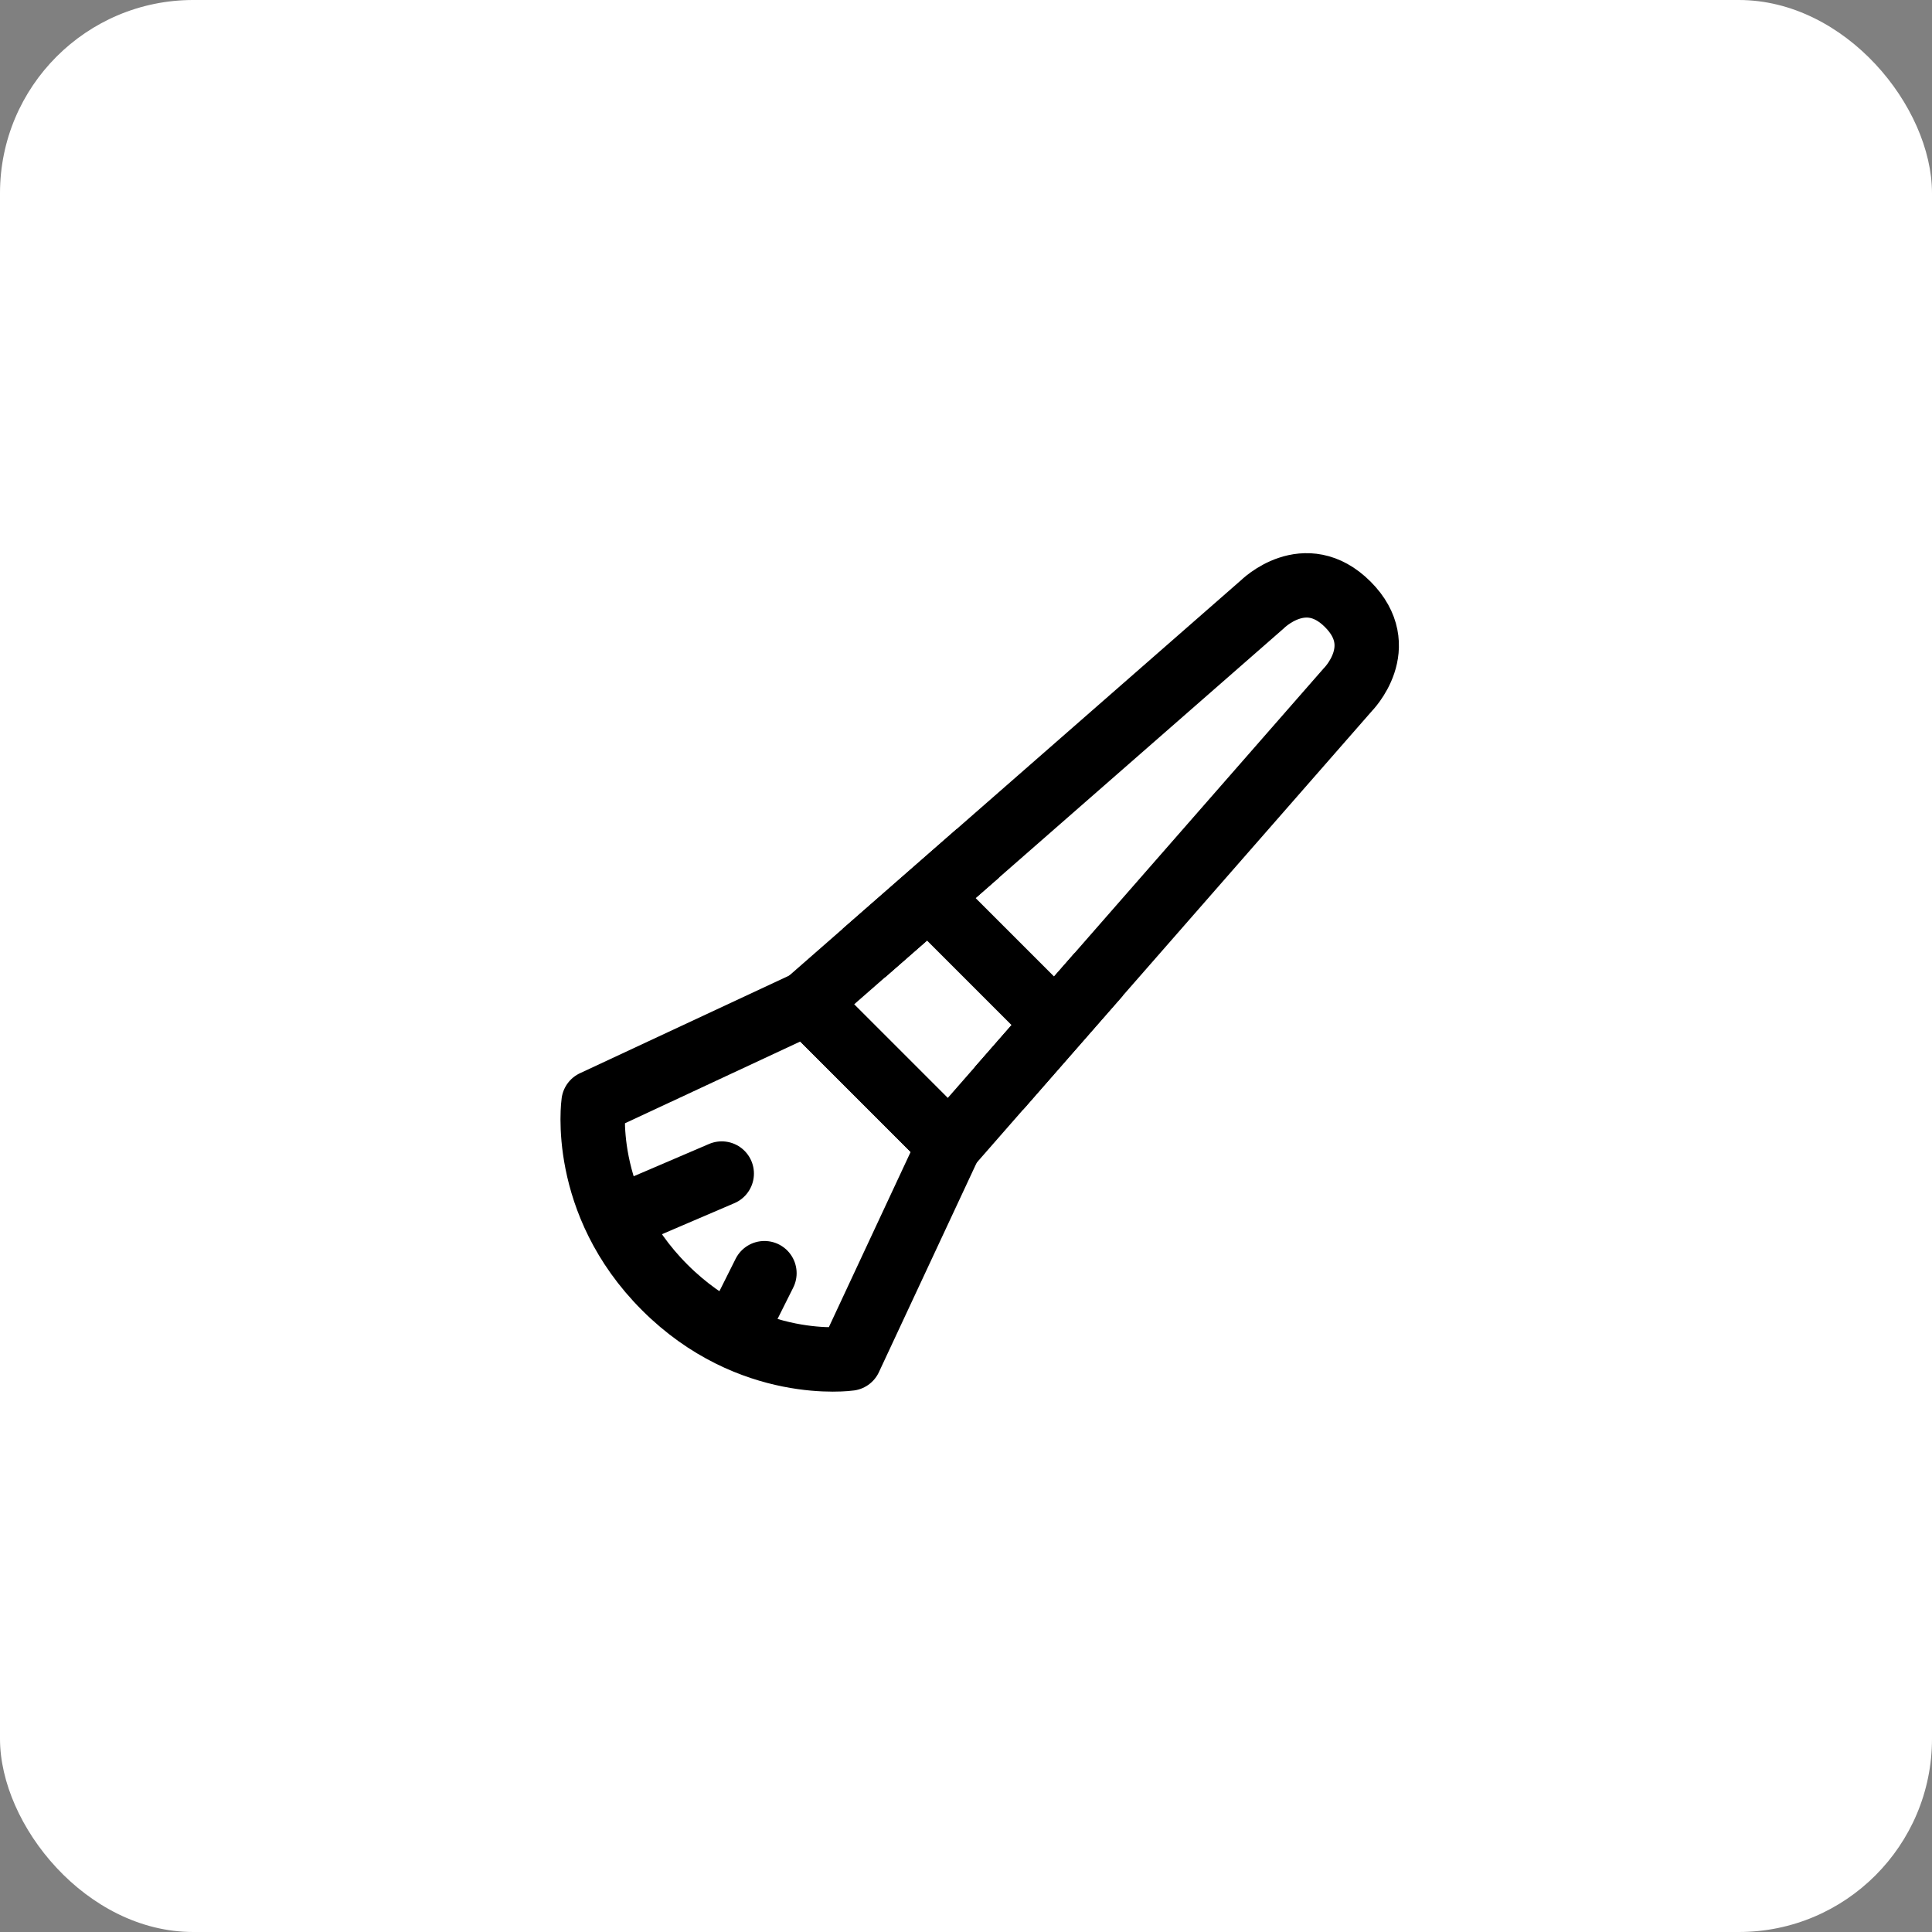
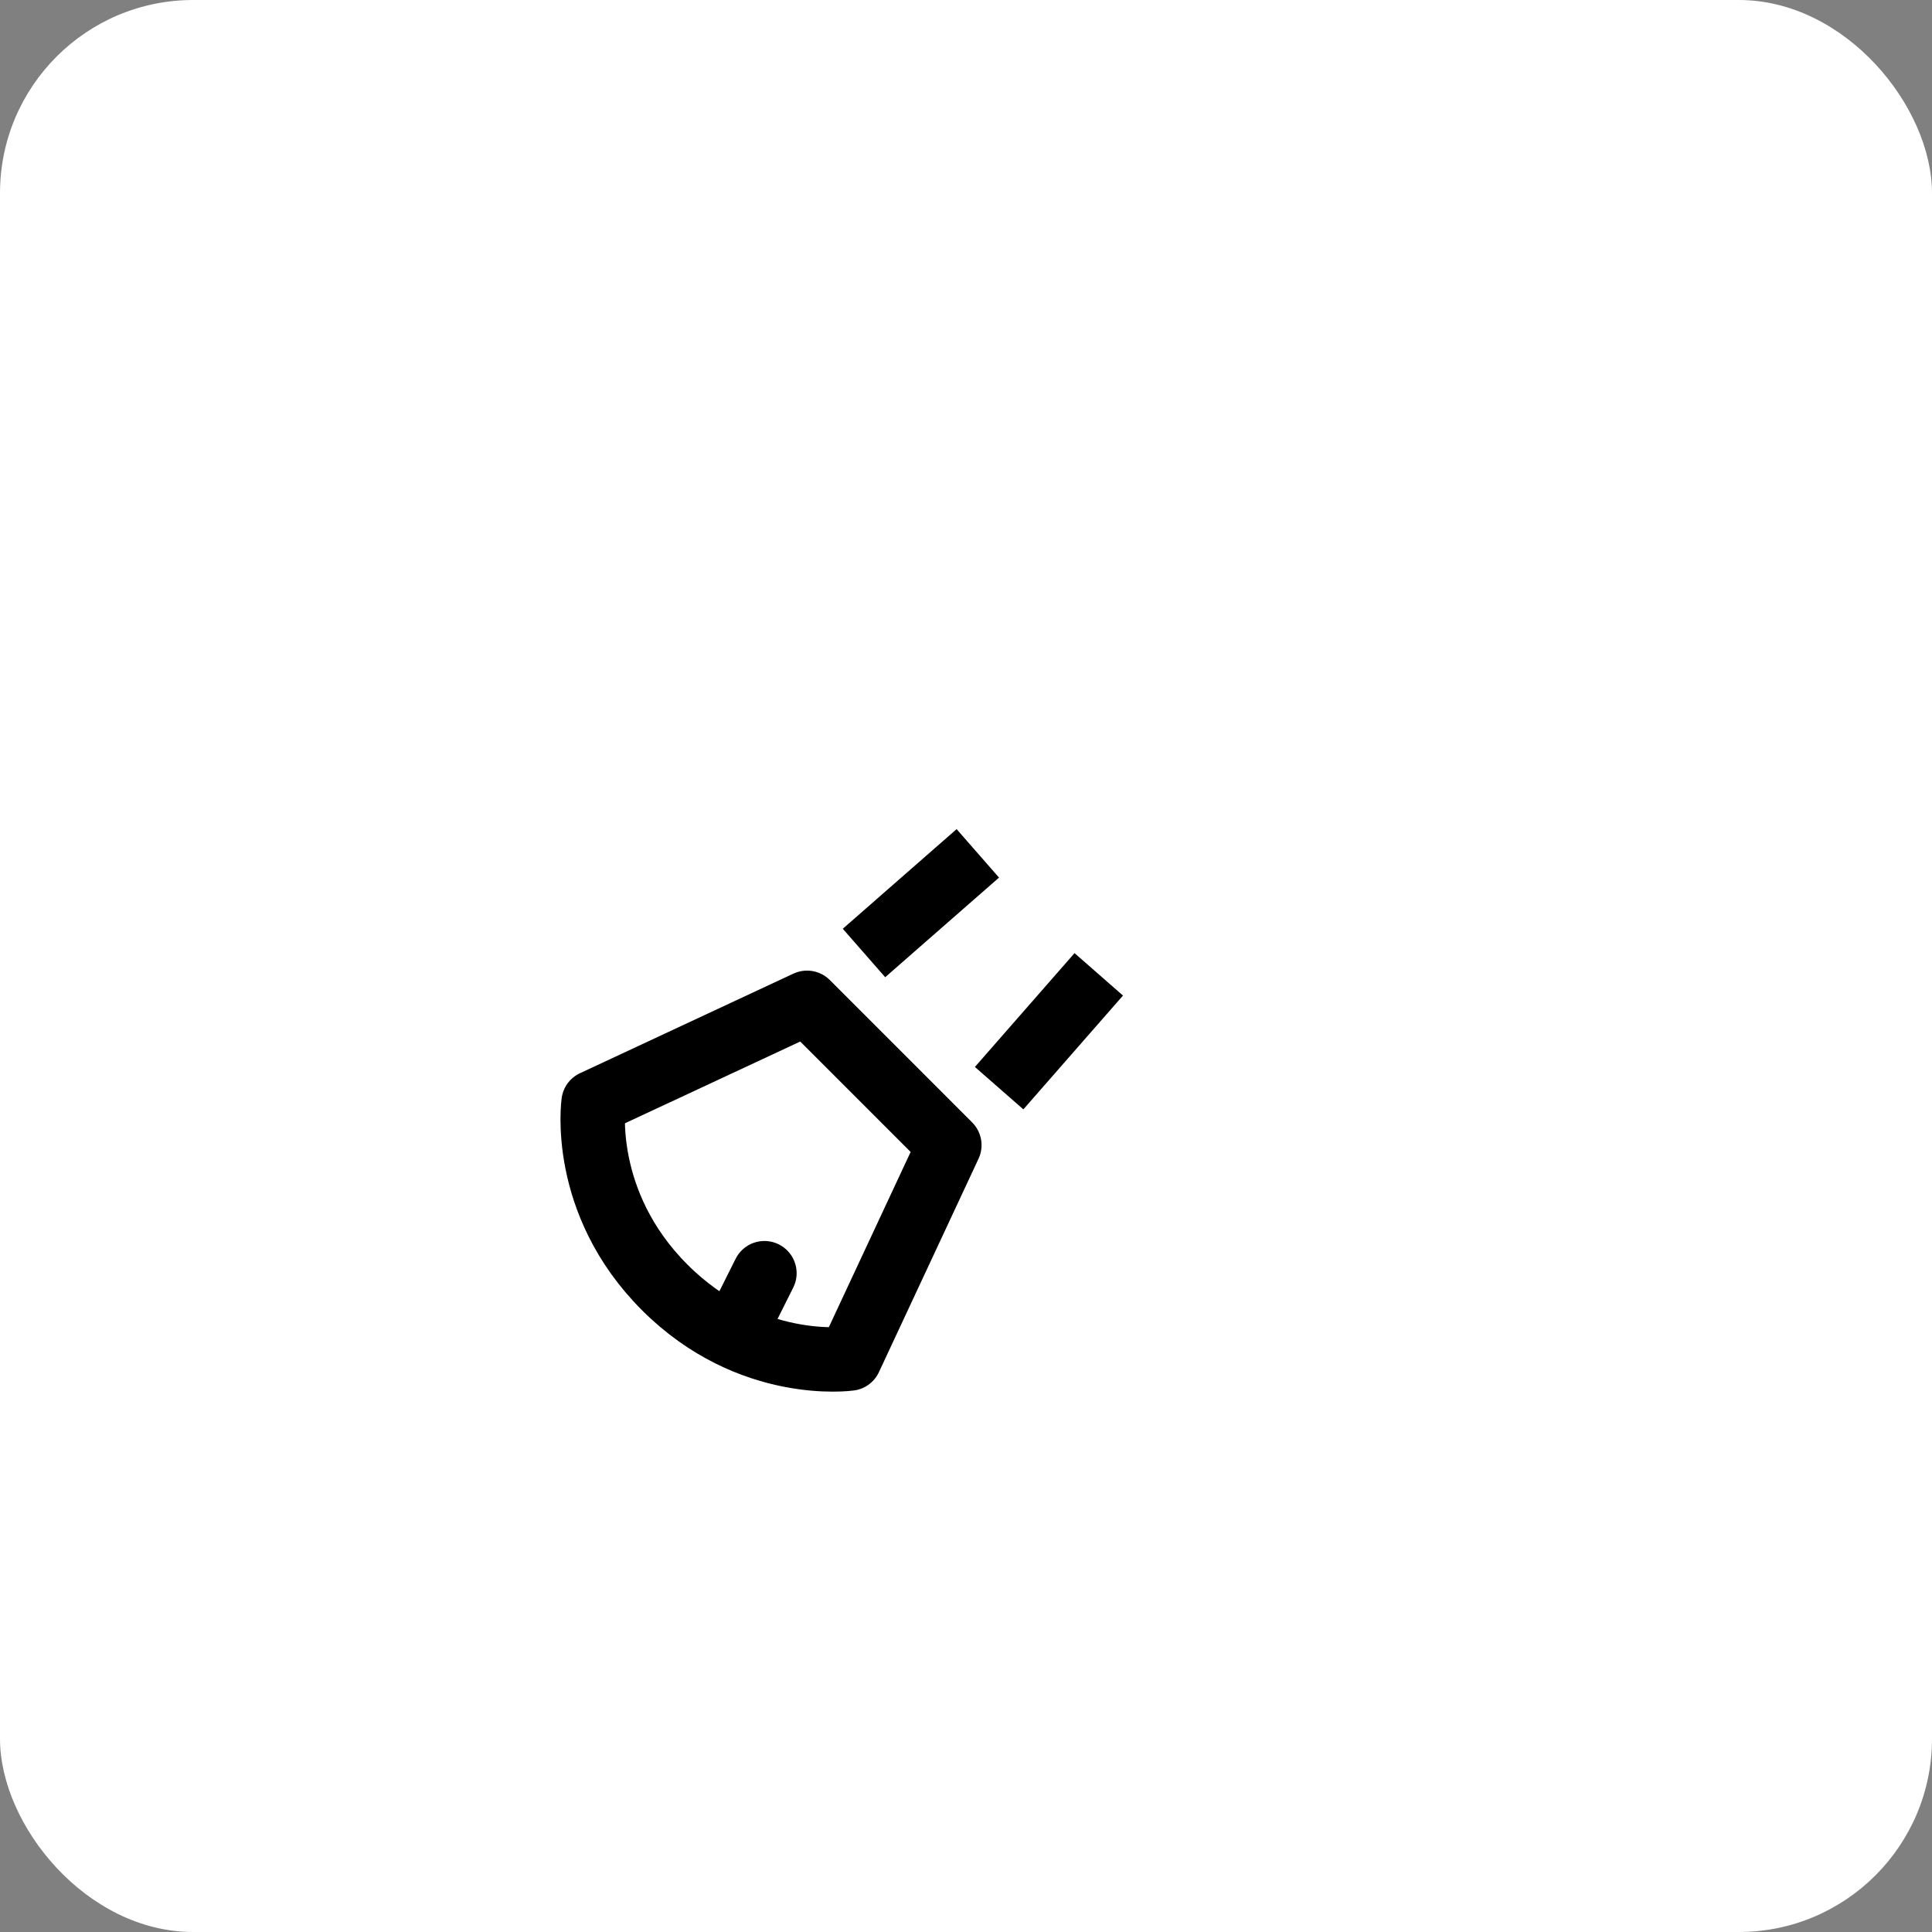
<svg xmlns="http://www.w3.org/2000/svg" width="60" height="60" viewBox="0 0 60 60" fill="none">
  <rect x="0" y="0" width="60" height="60" fill="#808080" stroke="none" />
  <rect width="60" height="60" rx="6" fill="white" />
-   <path d="M25.062 31.143L39.204 18.768C39.204 18.768 40.529 17.443 41.856 18.768C43.181 20.094 41.856 21.42 41.856 21.42L29.481 35.562L25.062 31.143Z" stroke="black" stroke-width="2" stroke-linejoin="round" />
-   <path d="M29.043 28.049L32.579 31.585" stroke="black" stroke-width="2" stroke-linecap="round" stroke-linejoin="round" />
  <path d="M18.434 34.236L25.064 31.143L29.483 35.563L26.389 42.191C26.389 42.191 23.295 42.633 20.644 39.982C17.992 37.33 18.434 34.236 18.434 34.236Z" stroke="black" stroke-width="2" stroke-linejoin="round" />
-   <path d="M19.32 37.772L22.414 36.446M22.856 41.307L23.74 39.54" stroke="black" stroke-width="2" stroke-linecap="round" stroke-linejoin="round" />
+   <path d="M19.32 37.772M22.856 41.307L23.74 39.54" stroke="black" stroke-width="2" stroke-linecap="round" stroke-linejoin="round" />
  <path d="M26.832 29.596L28.599 28.049L30.367 26.502M34.123 30.259L32.576 32.026L31.029 33.794" stroke="black" stroke-width="2" stroke-linejoin="round" />
</svg>